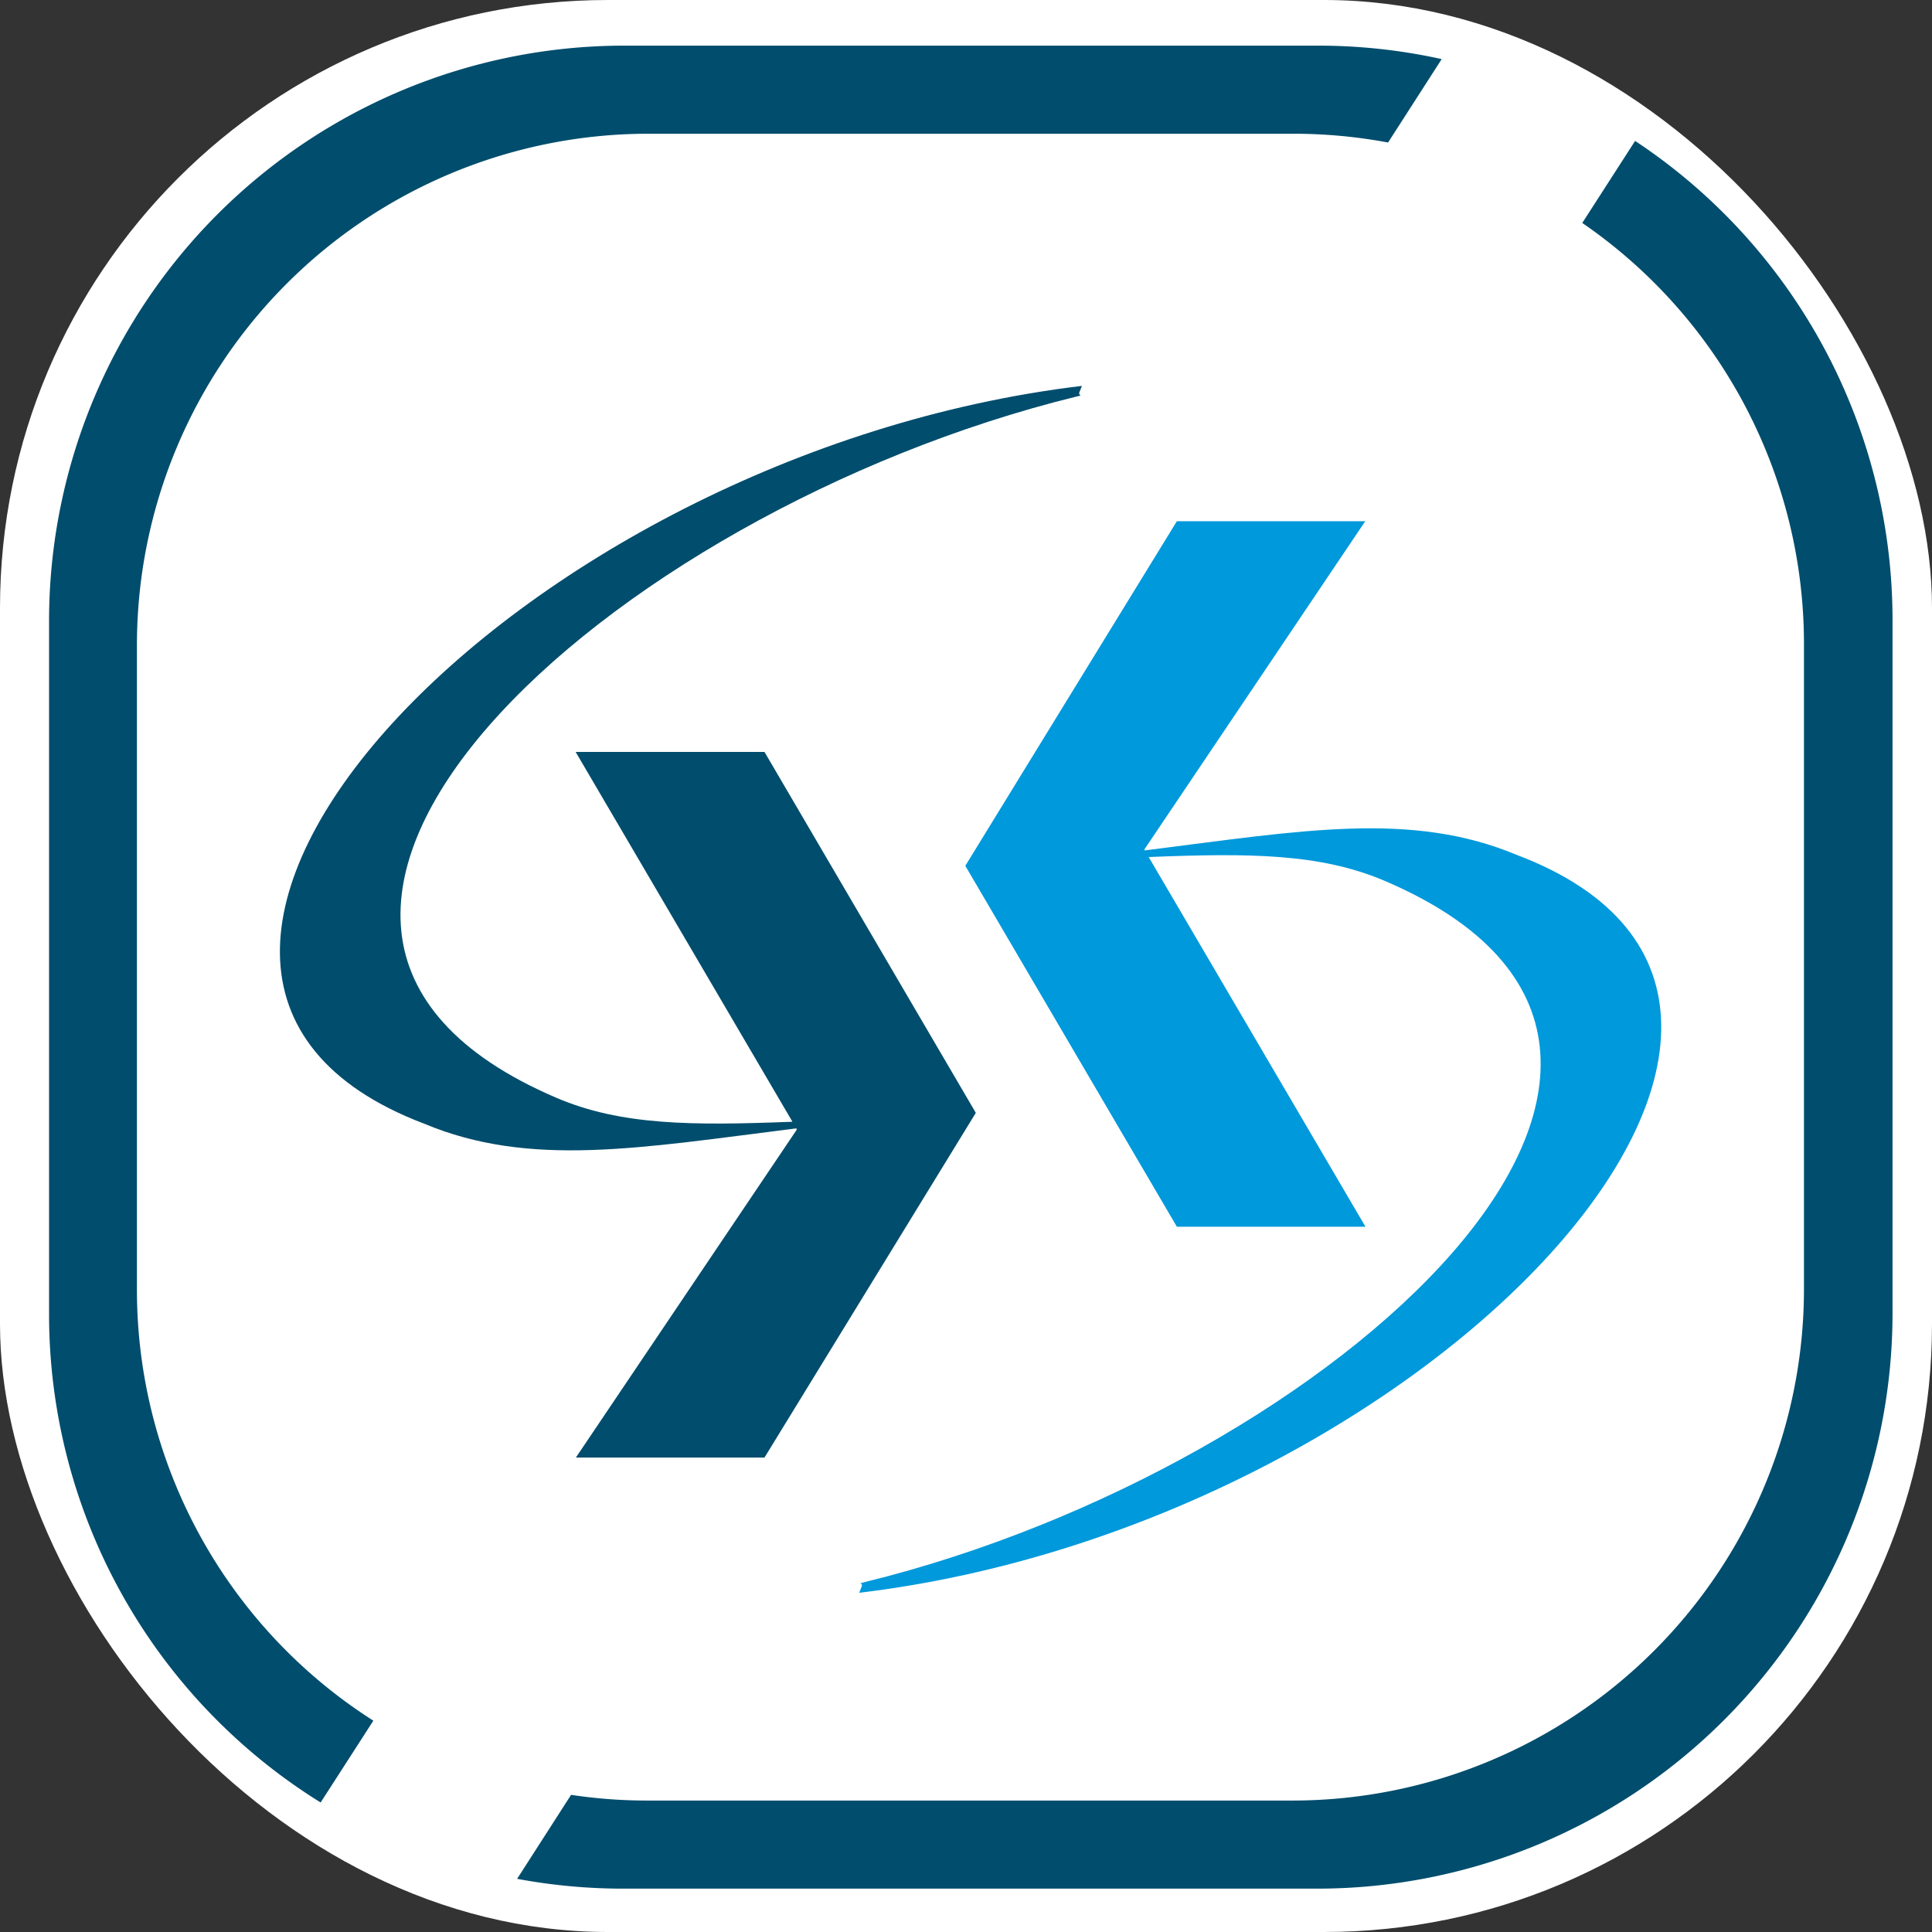
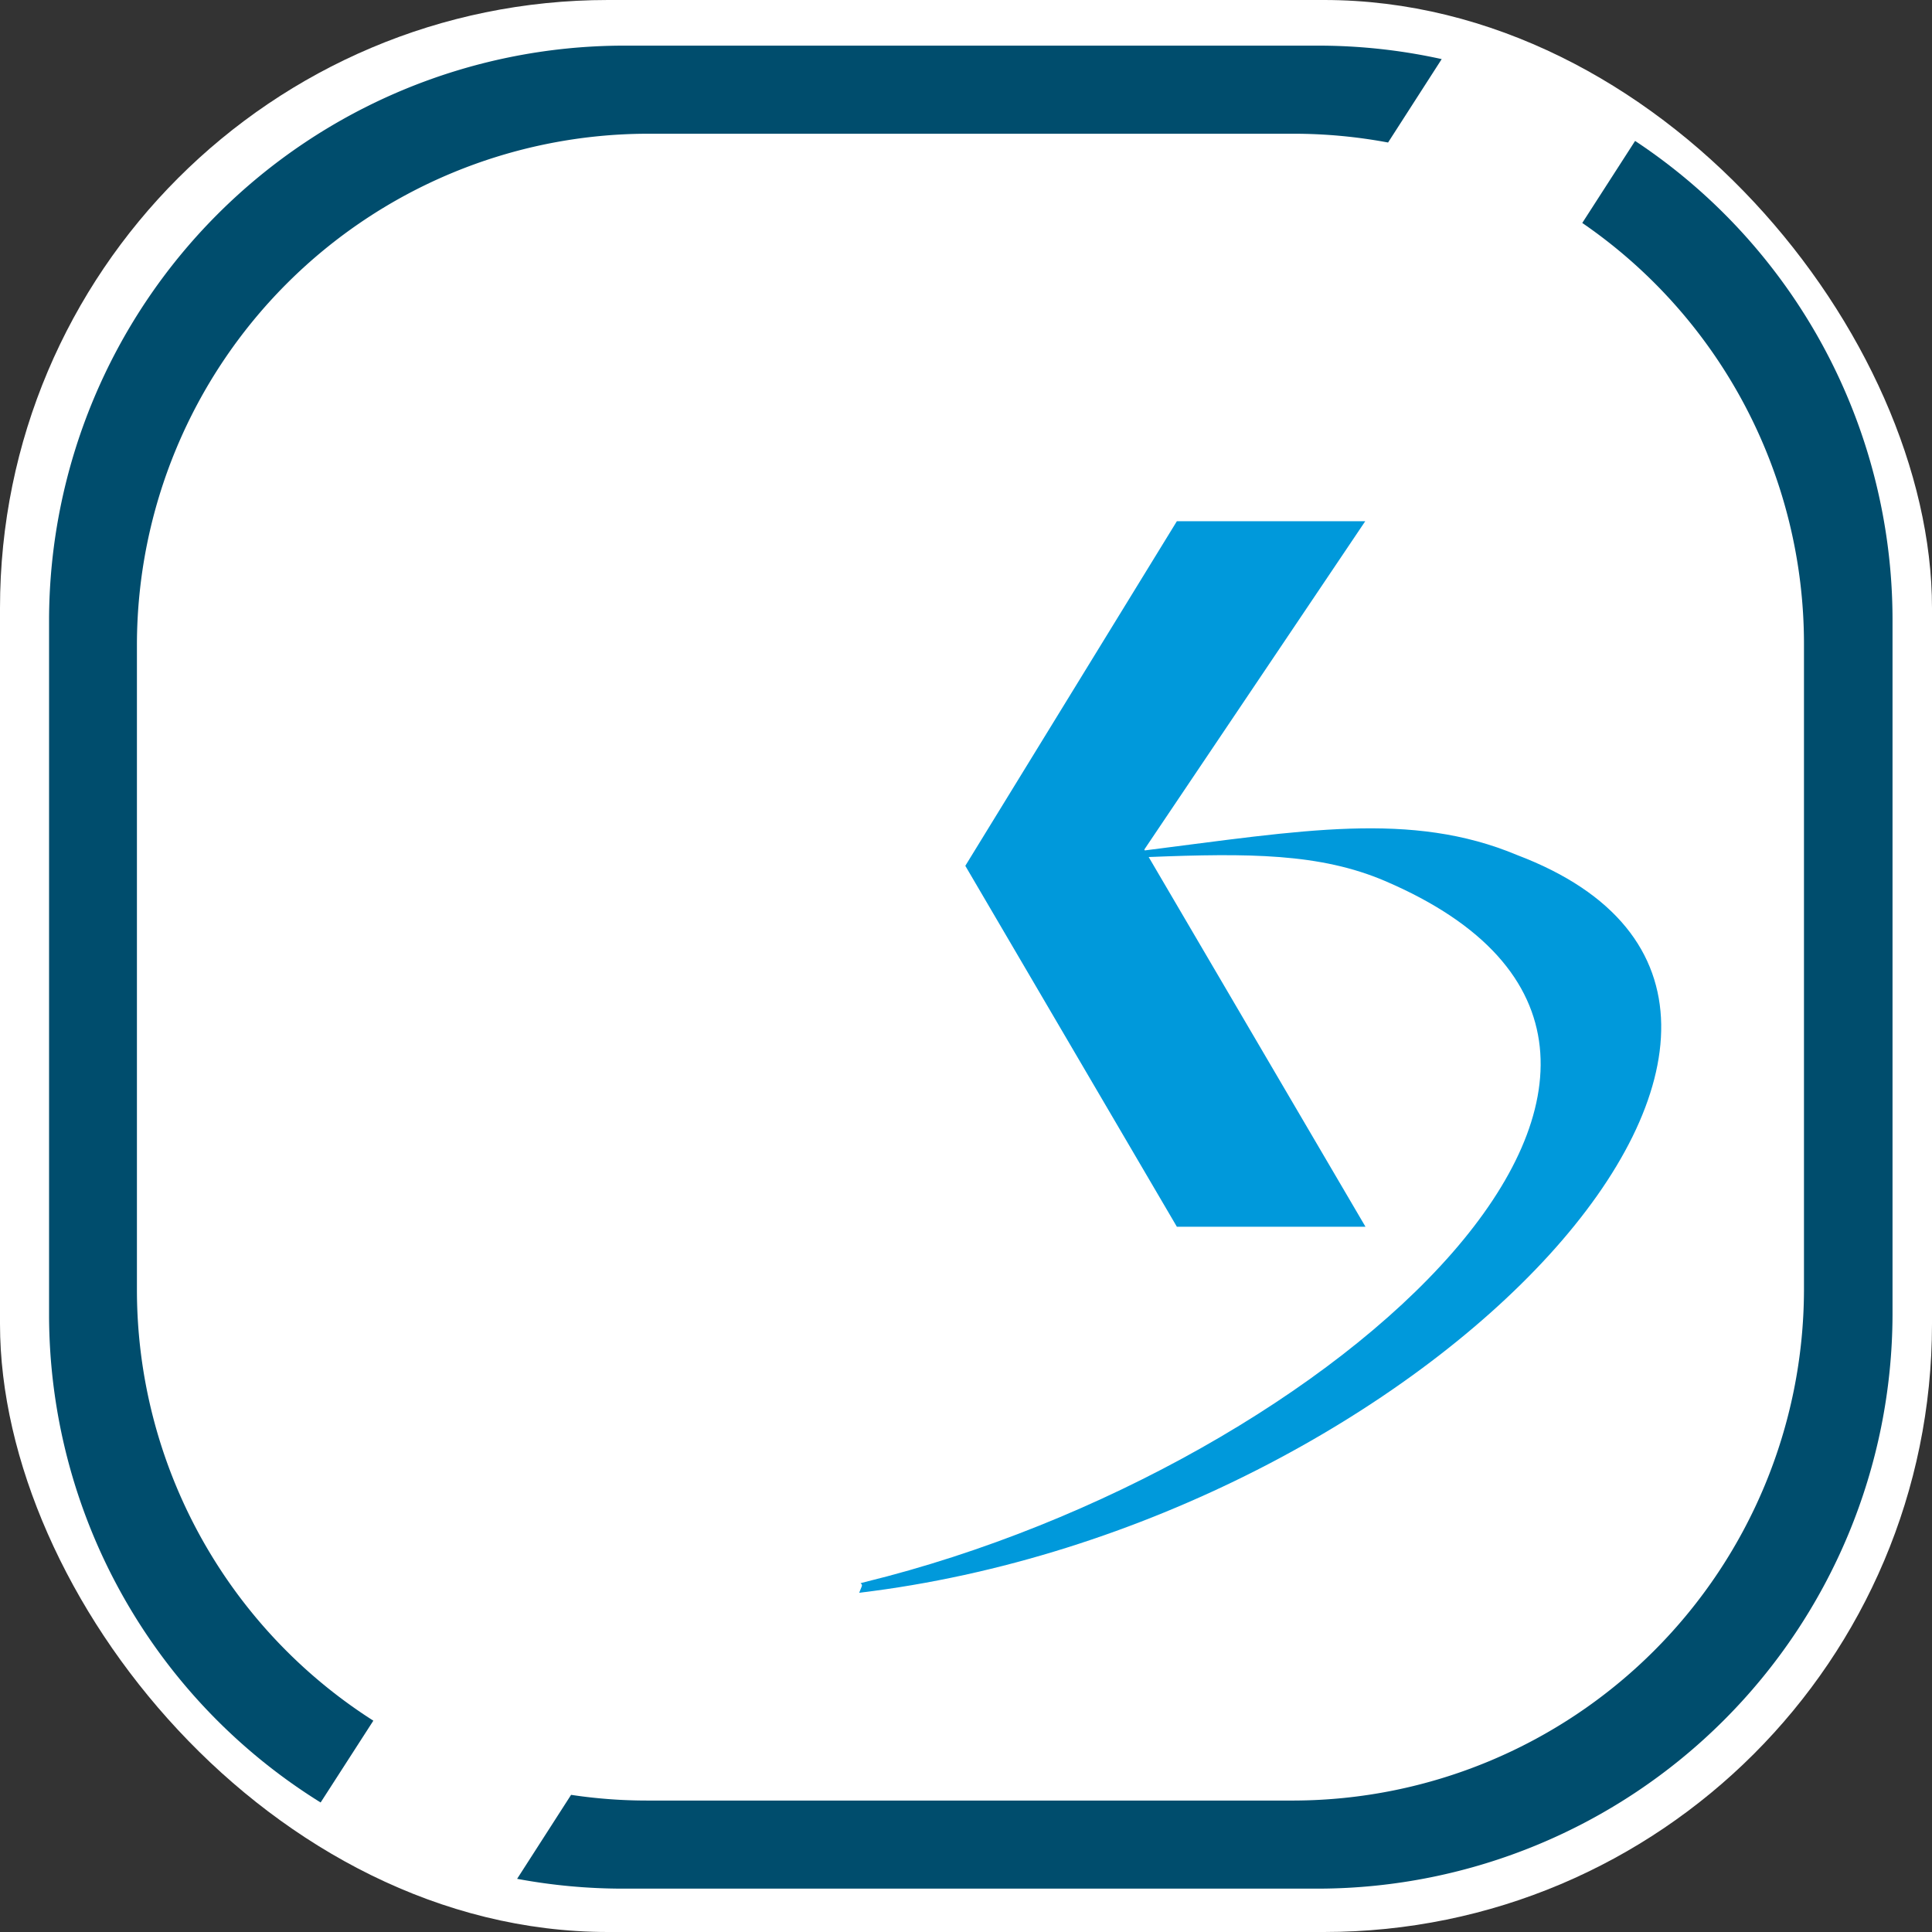
<svg xmlns="http://www.w3.org/2000/svg" viewBox="0 0 169.32 169.32">
  <rect x="0" y="0" width="169.32" height="169.32" fill="#333333" stroke="none" />
  <defs>
    <style>.cls-1{fill:#fff;}.cls-2{fill:#004d6d;}.cls-2,.cls-3{fill-rule:evenodd;}.cls-3{fill:#0099db;}</style>
  </defs>
  <g id="Layer_2" data-name="Layer 2">
    <g id="Layer_1-2" data-name="Layer 1">
      <rect class="cls-1" width="169.32" height="169.32" rx="53.29" />
-       <path class="cls-2" d="M69.79,98.89c-13.74,1.72-23.34,3.48-32.64-.42-34.71-13.17,8-58.71,57.67-64.65l-.22.55c-.14.37.47.21-.32.4C53.13,44.89,13.42,81.11,48.76,96.21c5.67,2.43,11.92,2.44,20.69,2.1l-19-32.41H67L85.52,97.53,67,127.74H50.47L69.83,99Z" />
      <path class="cls-3" d="M100.33,74.53c13.74-1.73,23.34-3.49,32.64.41,34.71,13.17-8,58.71-57.67,64.65l.22-.55c.14-.37-.47-.2.32-.4C117,128.52,156.7,92.3,121.36,77.2c-5.67-2.42-11.92-2.44-20.69-2.09l19,32.4H103.14L84.6,75.88l18.54-30.2h16.51L100.29,74.45Z" />
      <path class="cls-2" d="M45.32,164.66a50.47,50.47,0,0,0,9.26.86h61a50.43,50.43,0,0,0,50.28-50.28v-61a50.34,50.34,0,0,0-22.56-41.89l-4.63,7.19A44.75,44.75,0,0,1,158.1,56.44v56.65a44.84,44.84,0,0,1-44.71,44.71H56.73a44.6,44.6,0,0,1-6.68-.5Z" />
      <path class="cls-2" d="M115.54,4h-61A50.43,50.43,0,0,0,4.3,54.28v61a50.36,50.36,0,0,0,23.8,42.69l4.62-7.17A44.78,44.78,0,0,1,12,113.09V56.44A44.84,44.84,0,0,1,56.73,11.72h56.66a45,45,0,0,1,8.26.77l4.7-7.31A50.08,50.08,0,0,0,115.54,4" />
    </g>
  </g>
</svg>